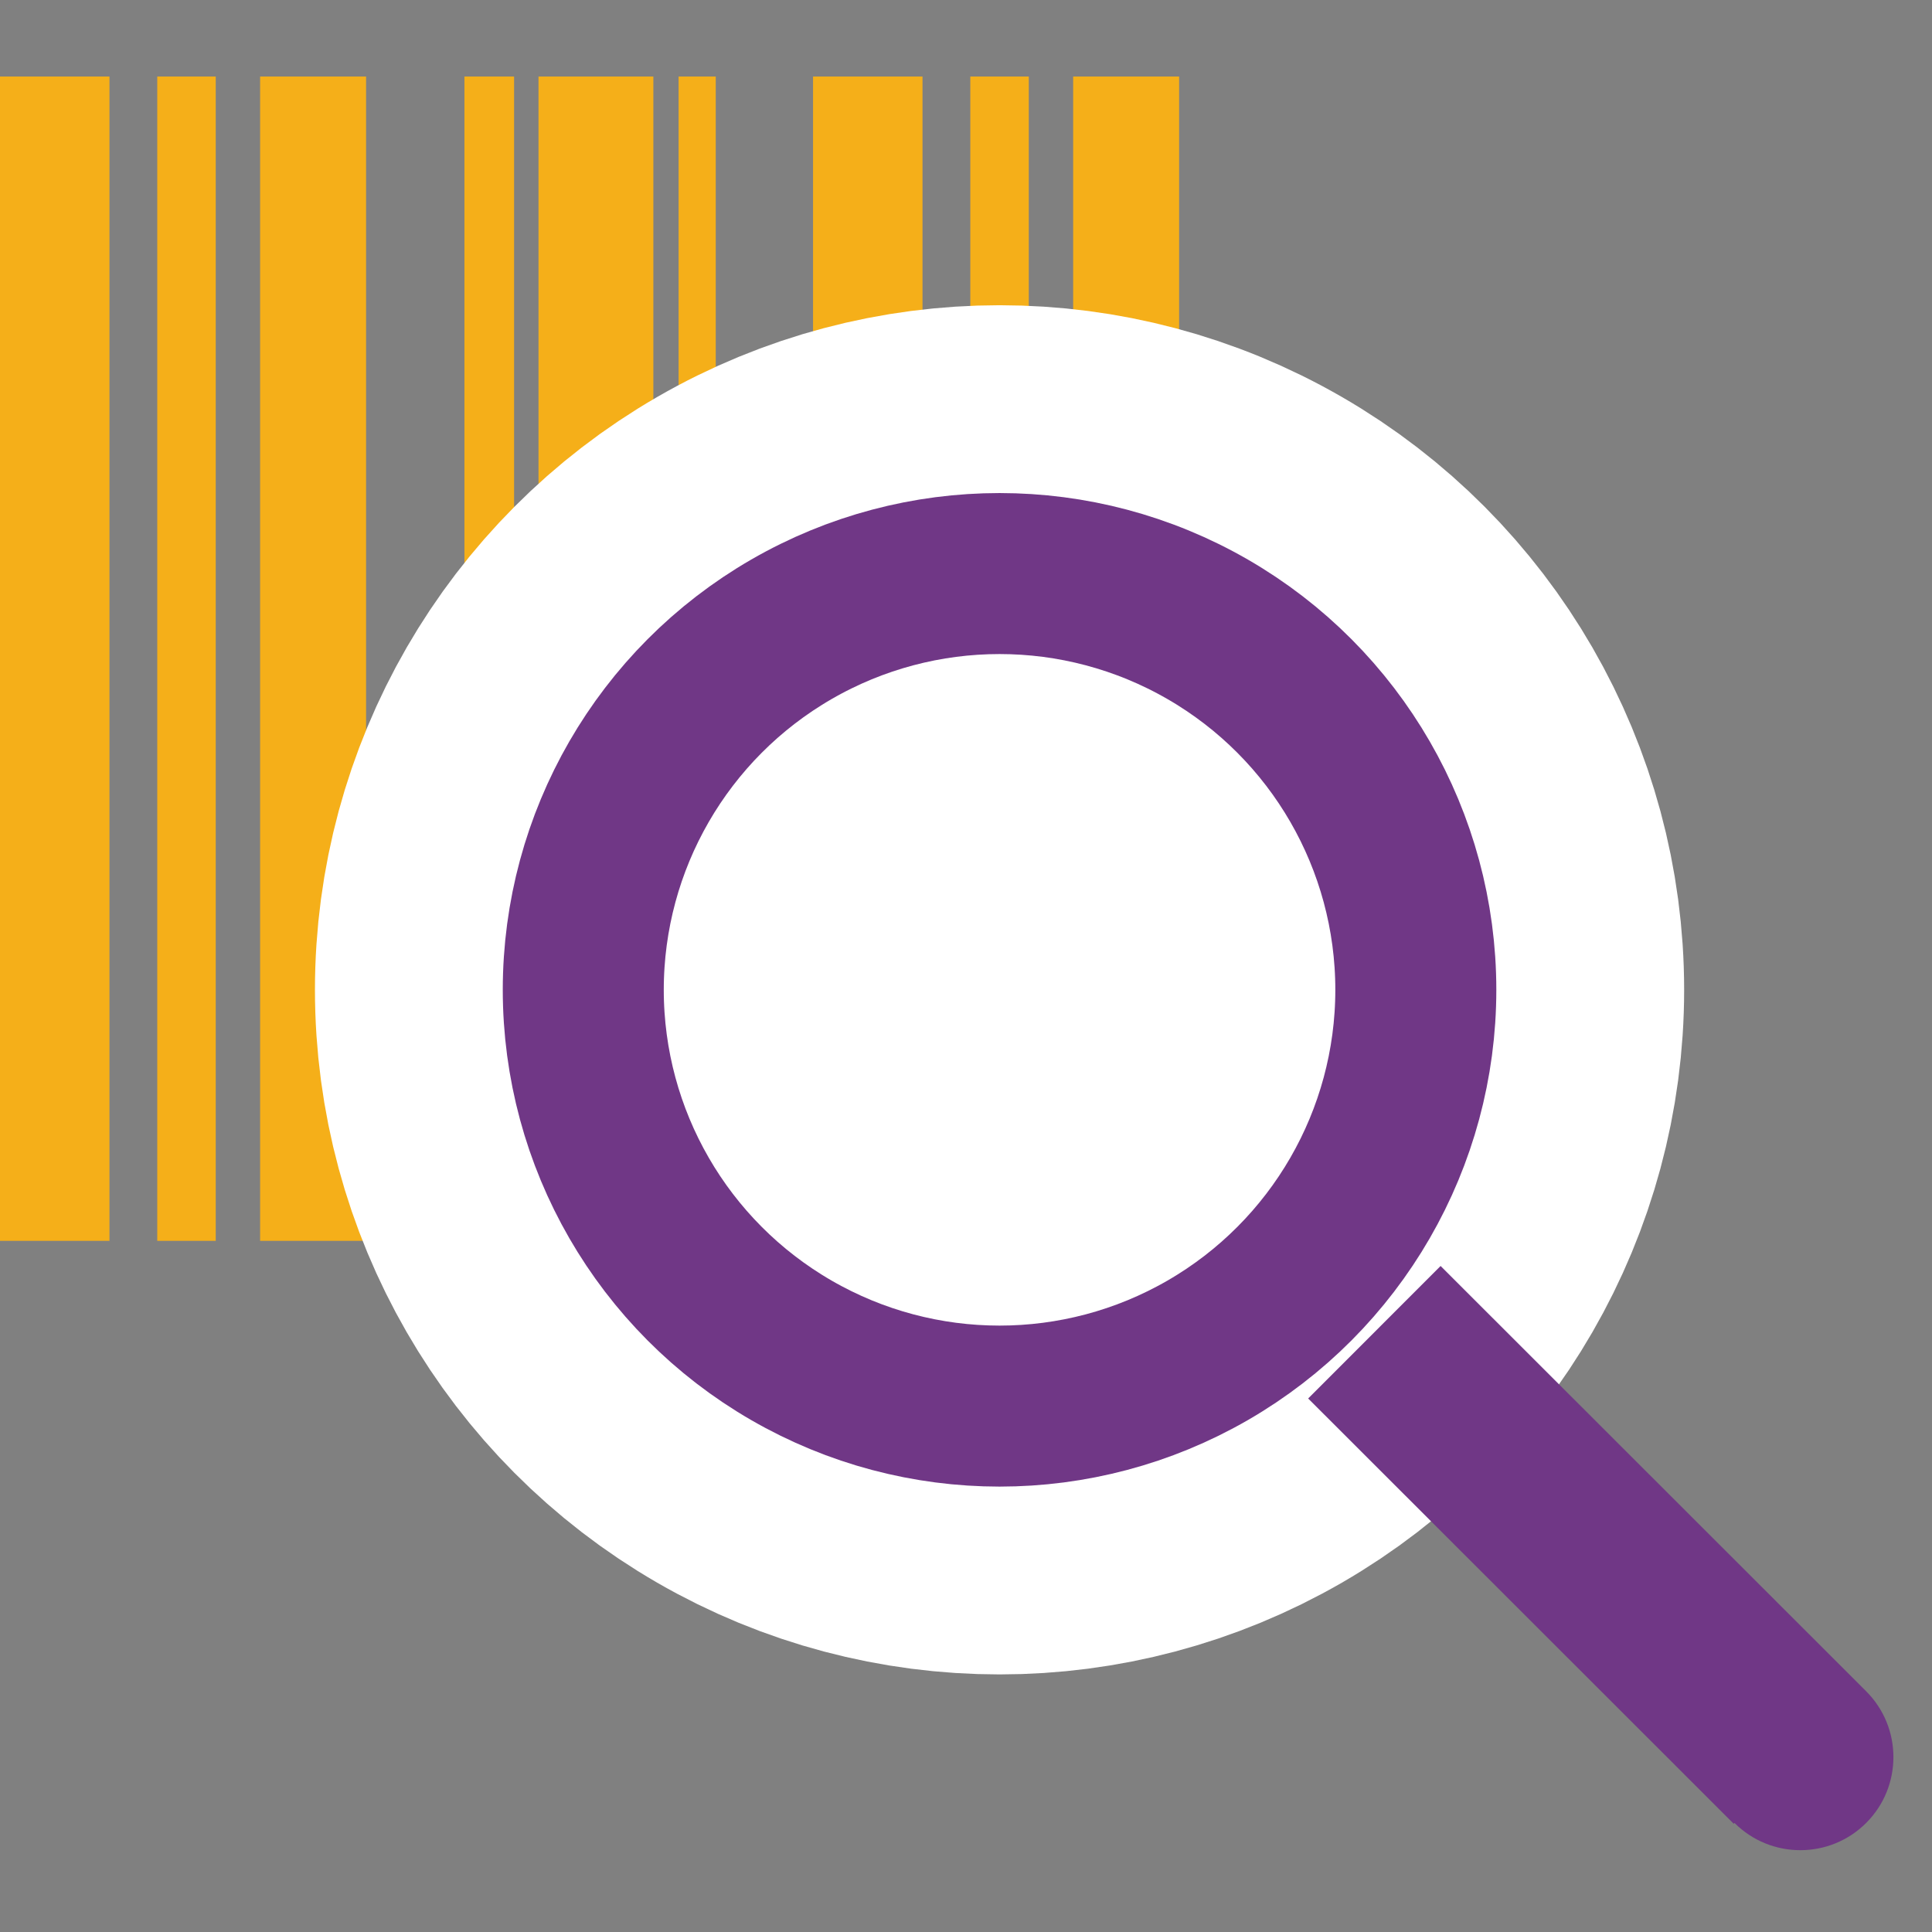
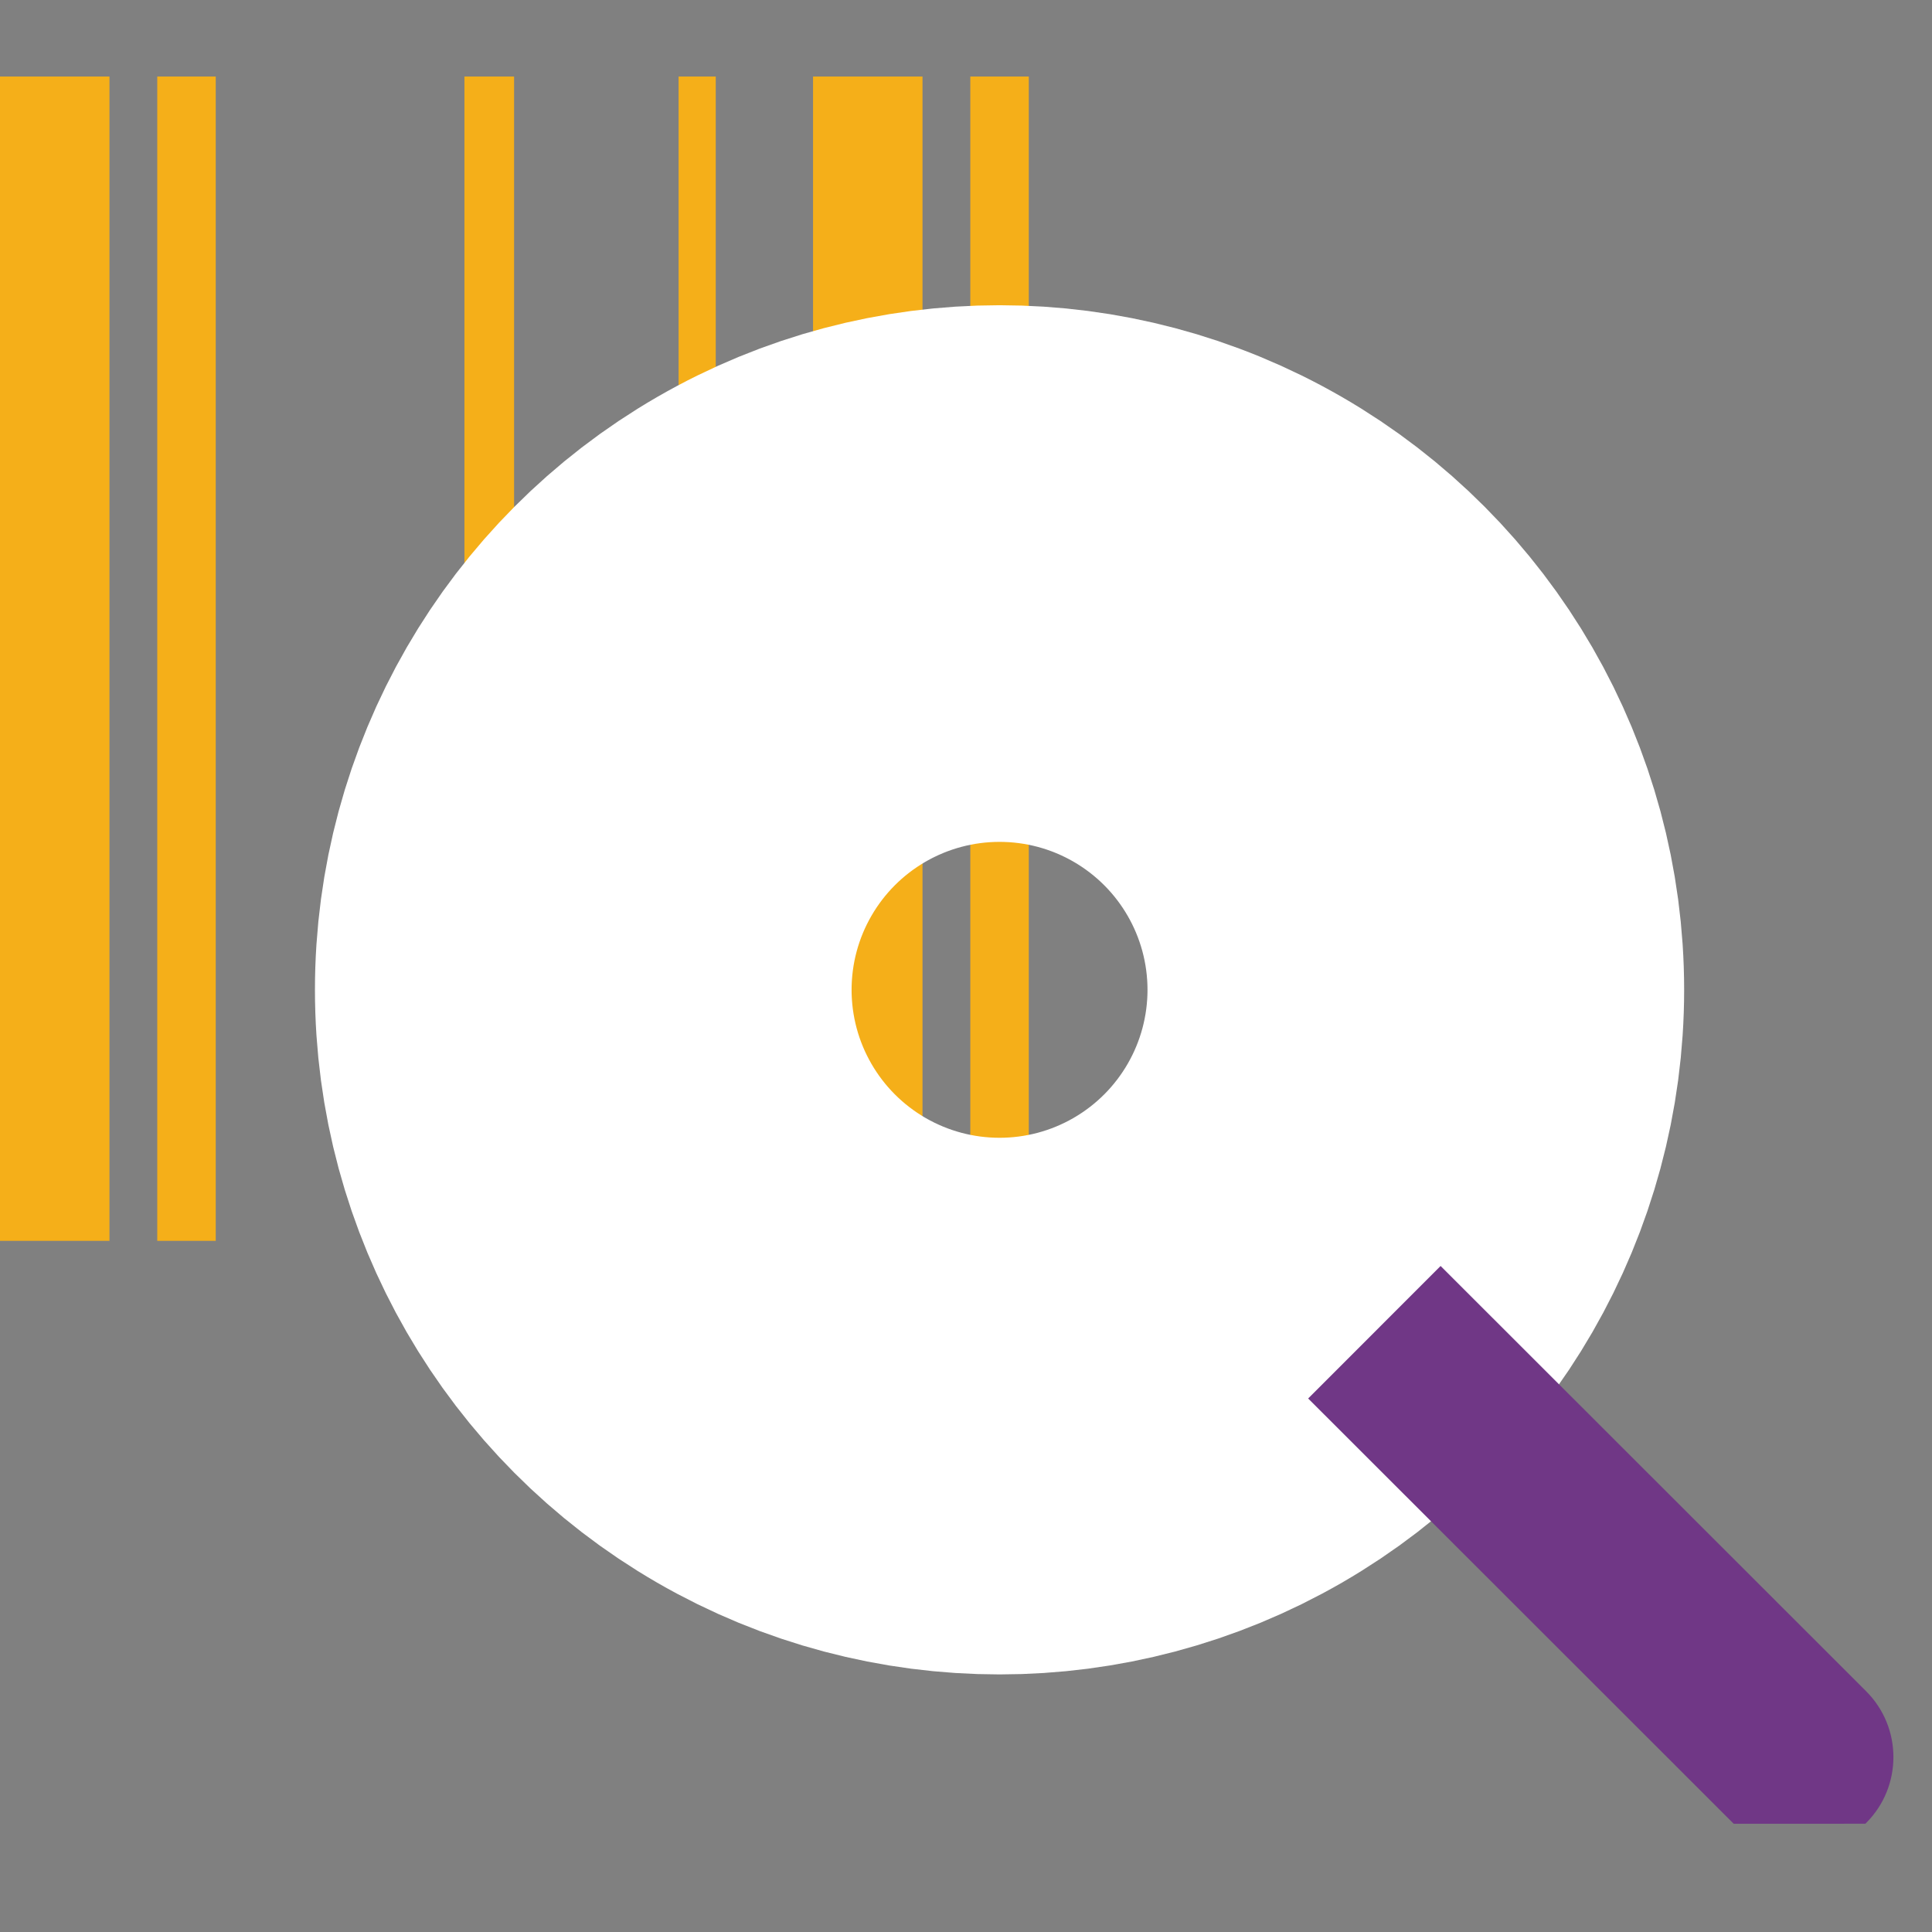
<svg xmlns="http://www.w3.org/2000/svg" width="100%" height="100%" viewBox="0 0 300 300" version="1.1" xml:space="preserve" style="fill-rule:evenodd;clip-rule:evenodd;stroke-linecap:round;stroke-linejoin:round;stroke-miterlimit:1.5;">
  <rect x="0" y="0" width="300" height="300" fill="#808080" stroke="none" />
  <g>
    <g>
      <rect x="-0" y="11.884" width="16.997" height="180.795" style="fill:#f5af19;" />
      <rect x="126.25" y="11.884" width="16.997" height="180.795" style="fill:#f5af19;" />
      <rect x="24.419" y="11.884" width="9.081" height="180.795" style="fill:#f5af19;" />
      <rect x="150.669" y="11.884" width="9.081" height="180.795" style="fill:#f5af19;" />
-       <rect x="40.391" y="11.884" width="16.453" height="180.795" style="fill:#f5af19;" />
-       <rect x="166.64" y="11.884" width="16.453" height="180.795" style="fill:#f5af19;" />
      <rect x="72.116" y="11.884" width="7.71" height="180.795" style="fill:#f5af19;" />
-       <rect x="83.618" y="11.884" width="17.835" height="180.795" style="fill:#f5af19;" />
      <rect x="105.371" y="11.884" width="5.772" height="180.795" style="fill:#f5af19;" />
    </g>
    <circle cx="155.209" cy="153.7" r="64.639" style="fill:none;stroke:#fff;stroke-width:83.33px;" />
-     <circle cx="155.209" cy="153.7" r="64.639" style="fill:#fff;stroke:#703786;stroke-width:25px;" />
-     <path d="M269.21,283.194l-66.079,-66.037l20.563,-20.577l66.08,66.037c5.644,5.64 5.647,14.801 0.006,20.445c-5.64,5.644 -14.801,5.647 -20.445,0.007l-0.125,0.125Z" style="fill:#703786;" />
+     <path d="M269.21,283.194l-66.079,-66.037l20.563,-20.577l66.08,66.037c5.644,5.64 5.647,14.801 0.006,20.445l-0.125,0.125Z" style="fill:#703786;" />
  </g>
</svg>